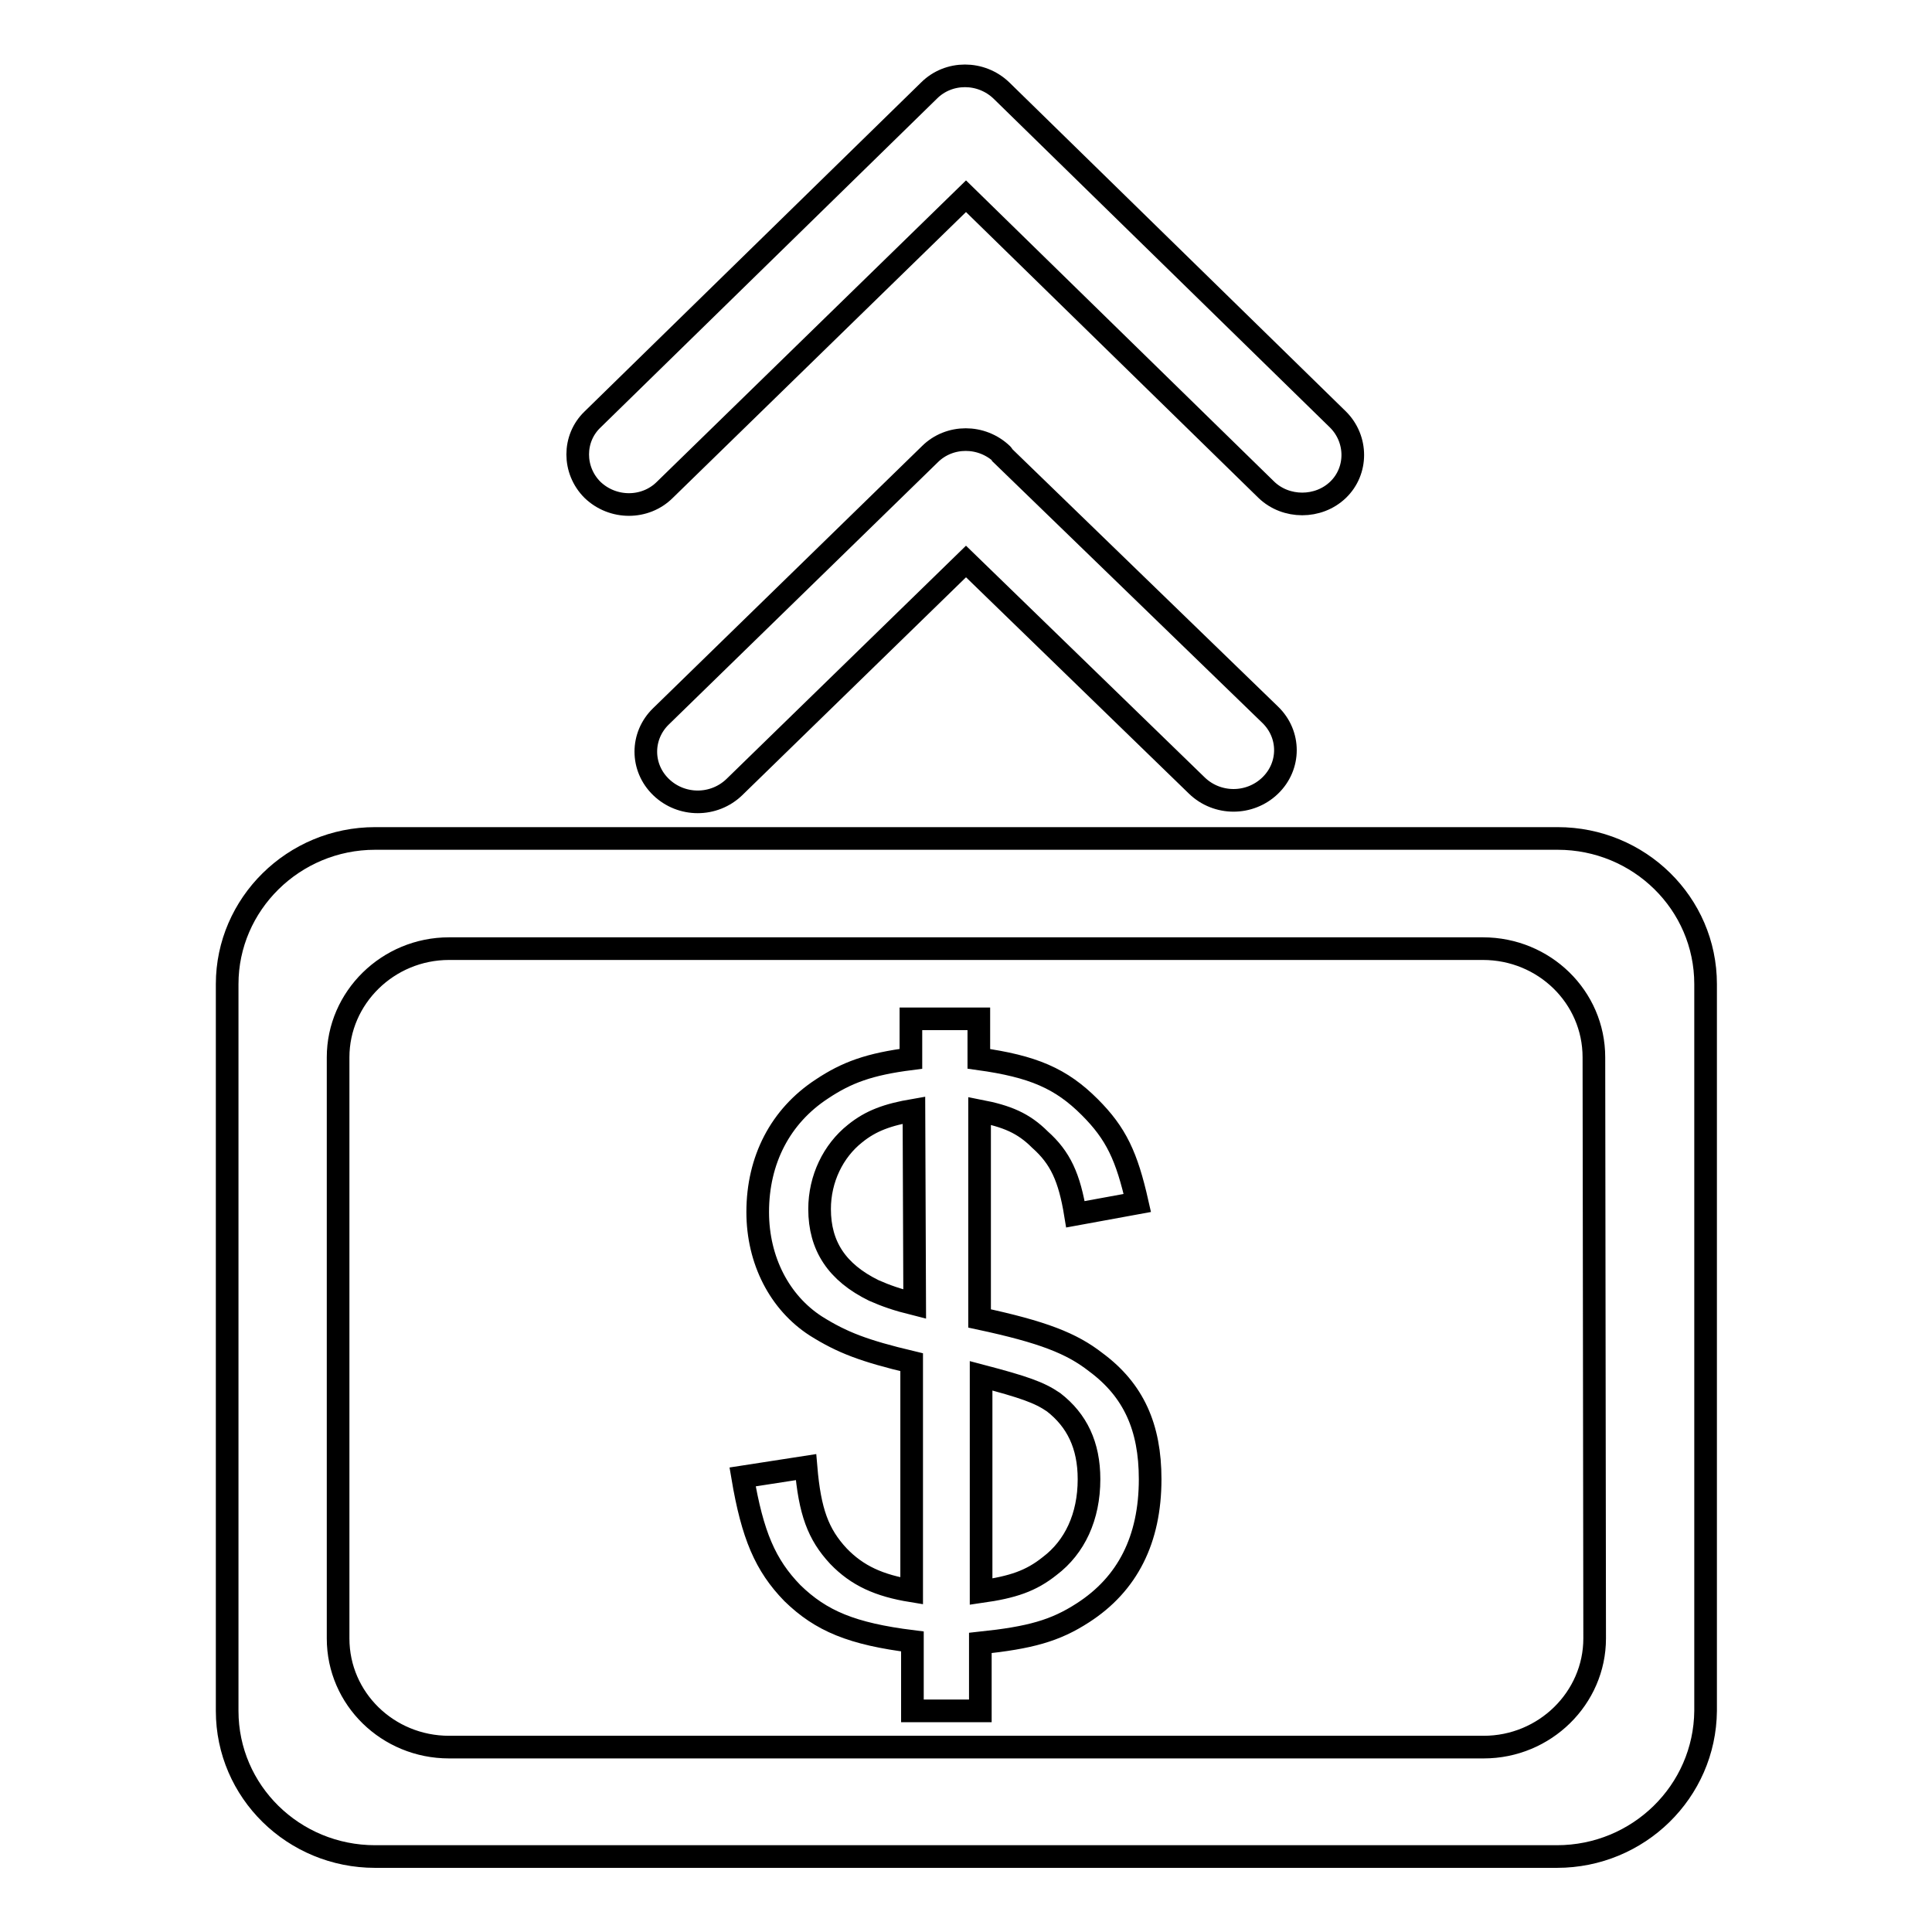
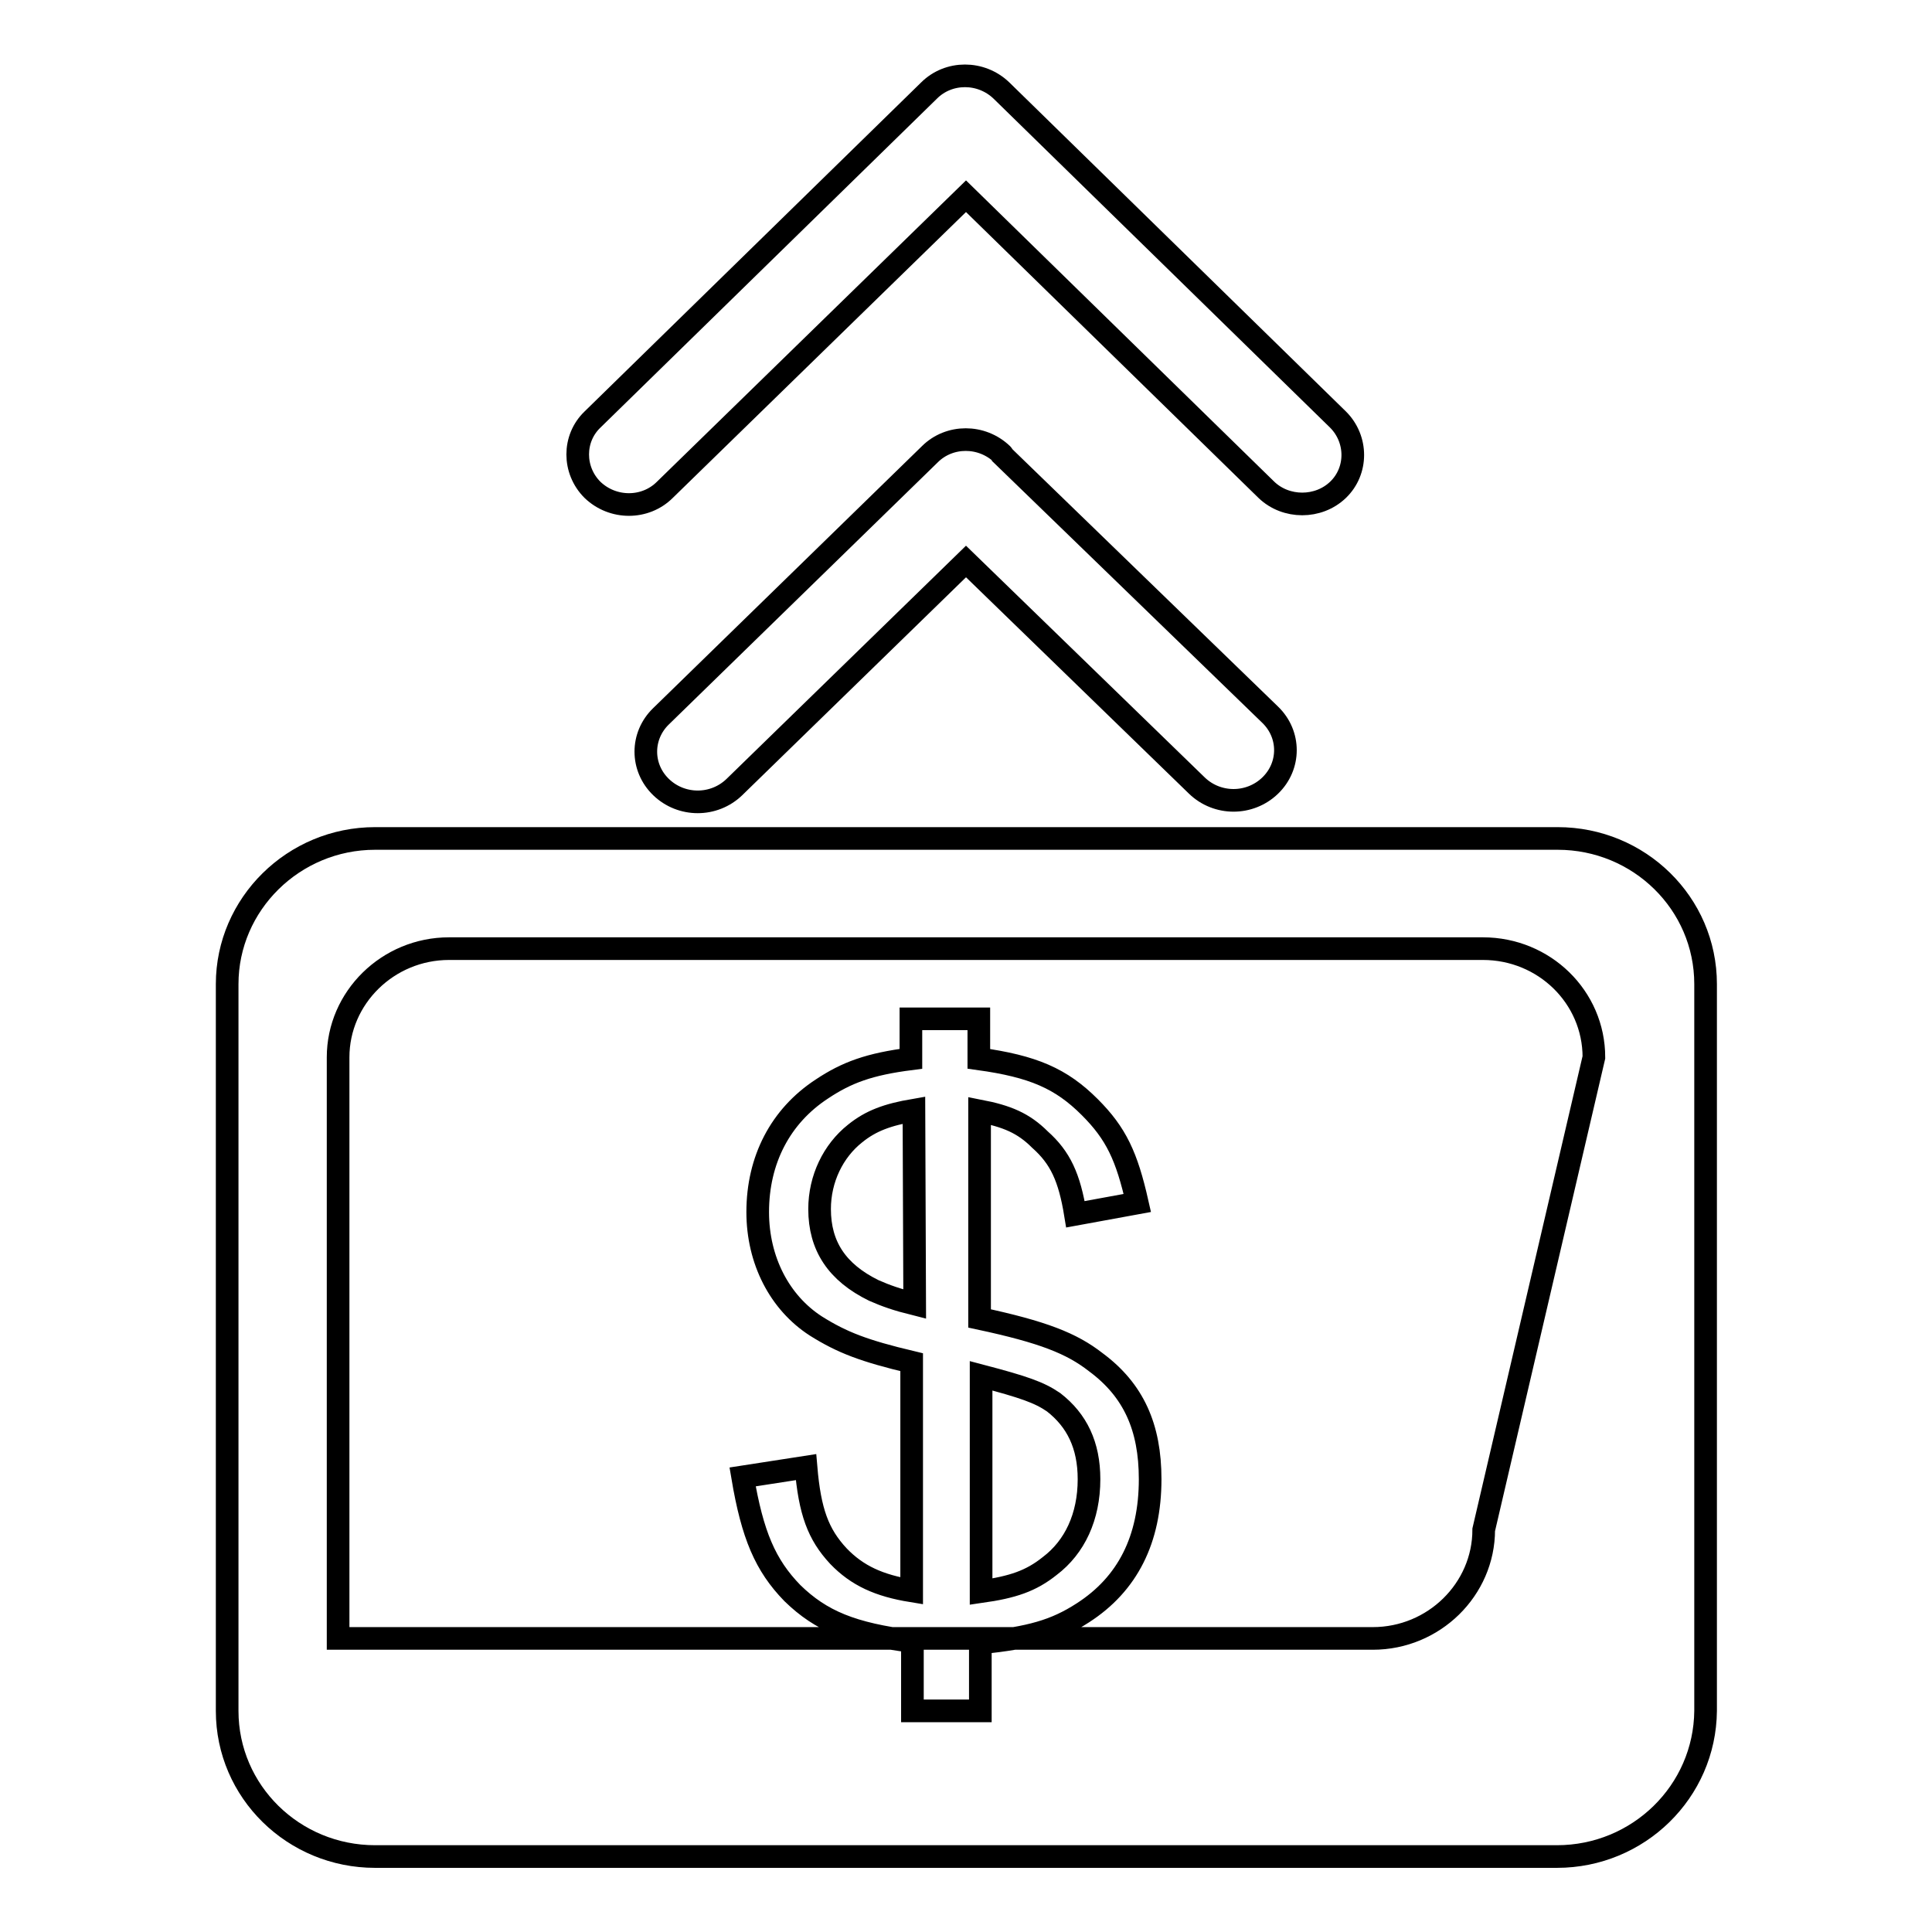
<svg xmlns="http://www.w3.org/2000/svg" version="1.1" x="0px" y="0px" viewBox="0 0 256 256" enable-background="new 0 0 256 256" xml:space="preserve">
  <g>
    <g>
-       <path stroke-width="3" fill-opacity="0" stroke="#000000" d="M206.3,246H49.7c-10.8,0-19.6-8.6-19.6-19.3v-96.3c0-10.6,8.8-19.3,19.6-19.3h156.7c10.8,0,19.6,8.6,19.6,19.3v96.3C225.9,237.4,217.1,246,206.3,246z M211.2,140.1c0-8-6.6-14.4-14.7-14.4H59.5c-8.1,0-14.7,6.5-14.7,14.4v77c0,8,6.6,14.4,14.7,14.4h137.1c8.1,0,14.7-6.5,14.7-14.4L211.2,140.1L211.2,140.1z M145.2,180.5c5,3.7,7.2,8.6,7.2,15.5c0,8-3,13.9-8.9,17.7c-3.7,2.4-7,3.3-13.6,4v9h-9v-9.2c-8-1-12.1-2.7-15.9-6.4c-3.6-3.7-5.3-7.7-6.6-15.4l8.4-1.3c0.5,5.9,1.6,8.9,4.3,11.8c2.5,2.6,5.4,3.9,9.7,4.6v-30.3c-6.3-1.5-9.2-2.6-12.7-4.8c-4.8-3.1-7.7-8.7-7.7-15.1c0-6.9,3-12.7,8.5-16.3c3.3-2.2,6.3-3.3,11.8-4v-5.3h9v5.3c7.2,1,10.9,2.6,14.7,6.4c3.5,3.5,4.9,6.5,6.3,12.7l-8.2,1.5c-0.8-4.9-2-7.5-4.7-9.9c-2.2-2.2-4.4-3.1-8-3.8v27.5C138.2,176.5,142,178,145.2,180.5z M130,210.9c4.2-0.6,6.6-1.4,9.1-3.4c3.3-2.5,5.2-6.5,5.2-11.5c0-4.5-1.6-7.8-4.7-10.2c-1.9-1.3-3.9-2-9.6-3.5V210.9L130,210.9z M121.1,147.1c-3.5,0.6-5.7,1.4-7.8,3.1c-2.9,2.3-4.7,6-4.7,10c0,4.9,2.3,8.4,7.2,10.8c1.6,0.7,3,1.2,5.4,1.8L121.1,147.1L121.1,147.1z M132.8,60.2c0.1,0.1,0.1,0.2,0.1,0.2l35.4,34.3c2.7,2.6,2.7,6.8,0,9.4c-2.7,2.6-7,2.6-9.7,0L128,74.4l-30.7,29.9c-2.7,2.6-7,2.6-9.7,0c-2.7-2.6-2.7-6.8,0-9.4l35.6-34.7C125.8,57.6,130.1,57.6,132.8,60.2z M167.8,64.9l-39.8-38.9L88.1,64.9c-2.6,2.6-6.9,2.6-9.6,0c-2.6-2.6-2.6-6.8,0-9.3l44.6-43.6c2.6-2.6,6.9-2.6,9.6,0l44.6,43.6c2.6,2.6,2.6,6.8,0,9.3C174.7,67.4,170.4,67.4,167.8,64.9z" />
+       <path stroke-width="3" fill-opacity="0" stroke="#000000" d="M206.3,246H49.7c-10.8,0-19.6-8.6-19.6-19.3v-96.3c0-10.6,8.8-19.3,19.6-19.3h156.7c10.8,0,19.6,8.6,19.6,19.3v96.3C225.9,237.4,217.1,246,206.3,246z M211.2,140.1c0-8-6.6-14.4-14.7-14.4H59.5c-8.1,0-14.7,6.5-14.7,14.4v77h137.1c8.1,0,14.7-6.5,14.7-14.4L211.2,140.1L211.2,140.1z M145.2,180.5c5,3.7,7.2,8.6,7.2,15.5c0,8-3,13.9-8.9,17.7c-3.7,2.4-7,3.3-13.6,4v9h-9v-9.2c-8-1-12.1-2.7-15.9-6.4c-3.6-3.7-5.3-7.7-6.6-15.4l8.4-1.3c0.5,5.9,1.6,8.9,4.3,11.8c2.5,2.6,5.4,3.9,9.7,4.6v-30.3c-6.3-1.5-9.2-2.6-12.7-4.8c-4.8-3.1-7.7-8.7-7.7-15.1c0-6.9,3-12.7,8.5-16.3c3.3-2.2,6.3-3.3,11.8-4v-5.3h9v5.3c7.2,1,10.9,2.6,14.7,6.4c3.5,3.5,4.9,6.5,6.3,12.7l-8.2,1.5c-0.8-4.9-2-7.5-4.7-9.9c-2.2-2.2-4.4-3.1-8-3.8v27.5C138.2,176.5,142,178,145.2,180.5z M130,210.9c4.2-0.6,6.6-1.4,9.1-3.4c3.3-2.5,5.2-6.5,5.2-11.5c0-4.5-1.6-7.8-4.7-10.2c-1.9-1.3-3.9-2-9.6-3.5V210.9L130,210.9z M121.1,147.1c-3.5,0.6-5.7,1.4-7.8,3.1c-2.9,2.3-4.7,6-4.7,10c0,4.9,2.3,8.4,7.2,10.8c1.6,0.7,3,1.2,5.4,1.8L121.1,147.1L121.1,147.1z M132.8,60.2c0.1,0.1,0.1,0.2,0.1,0.2l35.4,34.3c2.7,2.6,2.7,6.8,0,9.4c-2.7,2.6-7,2.6-9.7,0L128,74.4l-30.7,29.9c-2.7,2.6-7,2.6-9.7,0c-2.7-2.6-2.7-6.8,0-9.4l35.6-34.7C125.8,57.6,130.1,57.6,132.8,60.2z M167.8,64.9l-39.8-38.9L88.1,64.9c-2.6,2.6-6.9,2.6-9.6,0c-2.6-2.6-2.6-6.8,0-9.3l44.6-43.6c2.6-2.6,6.9-2.6,9.6,0l44.6,43.6c2.6,2.6,2.6,6.8,0,9.3C174.7,67.4,170.4,67.4,167.8,64.9z" />
    </g>
  </g>
</svg>